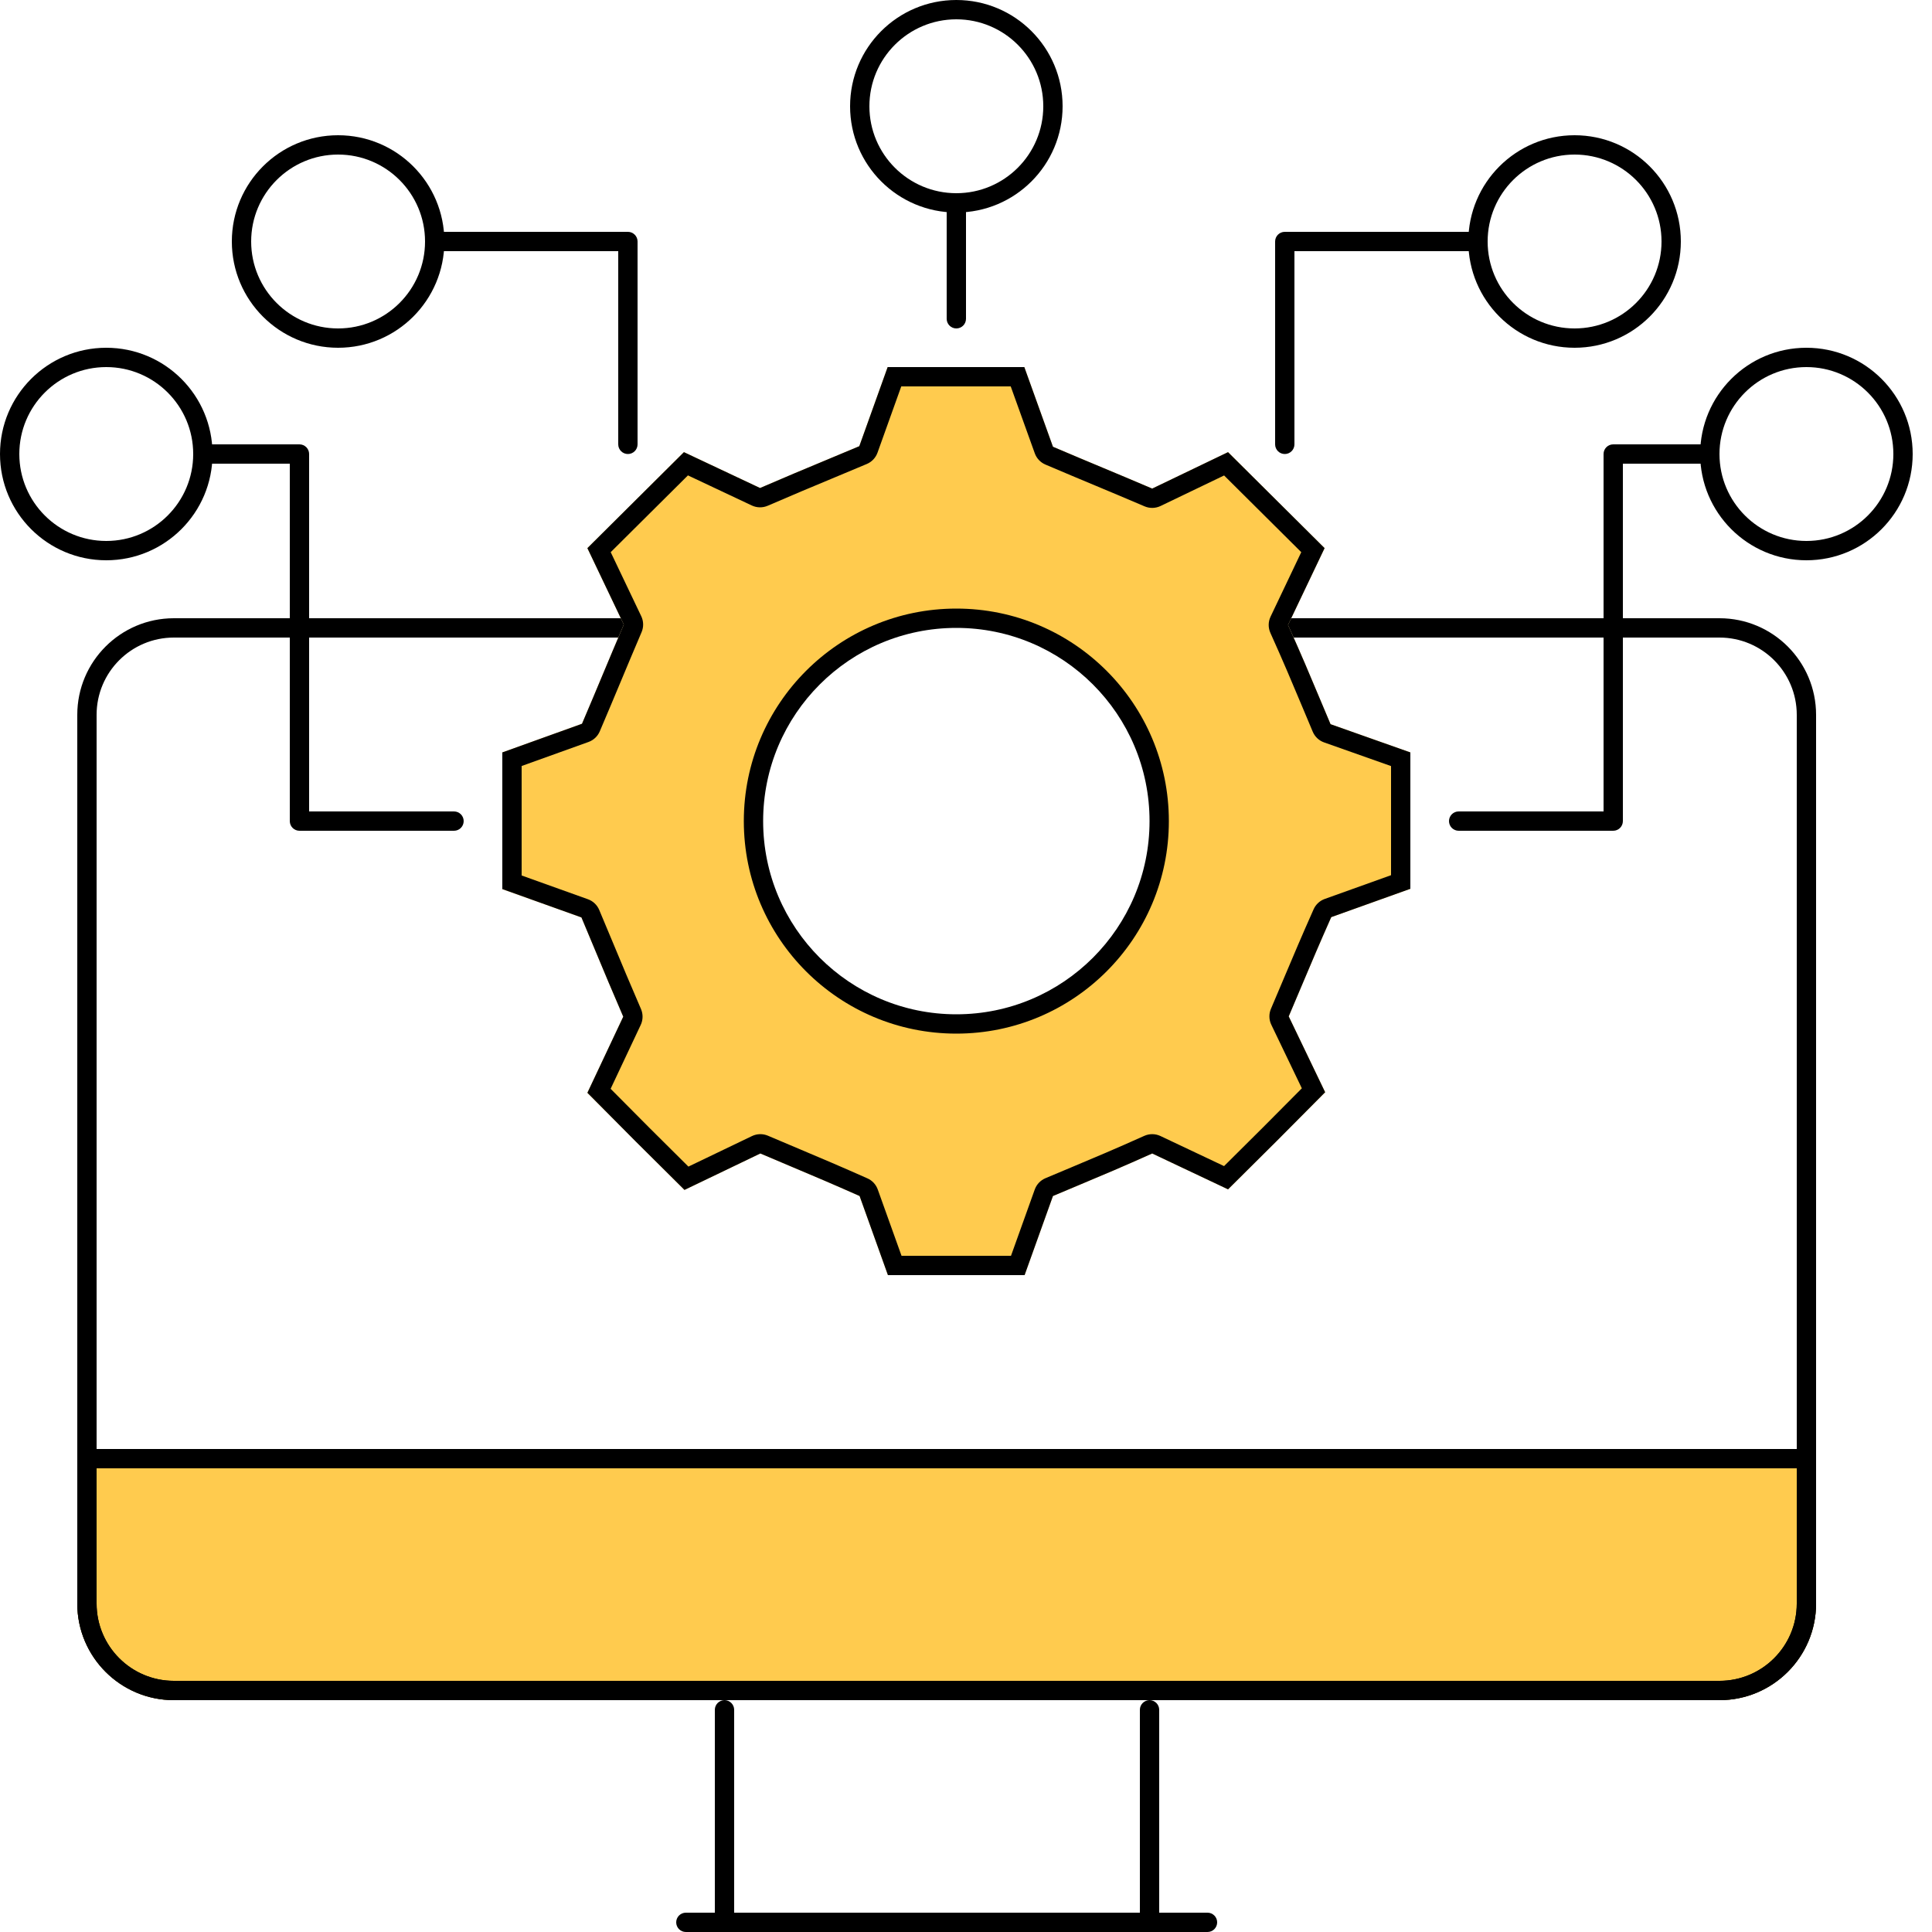
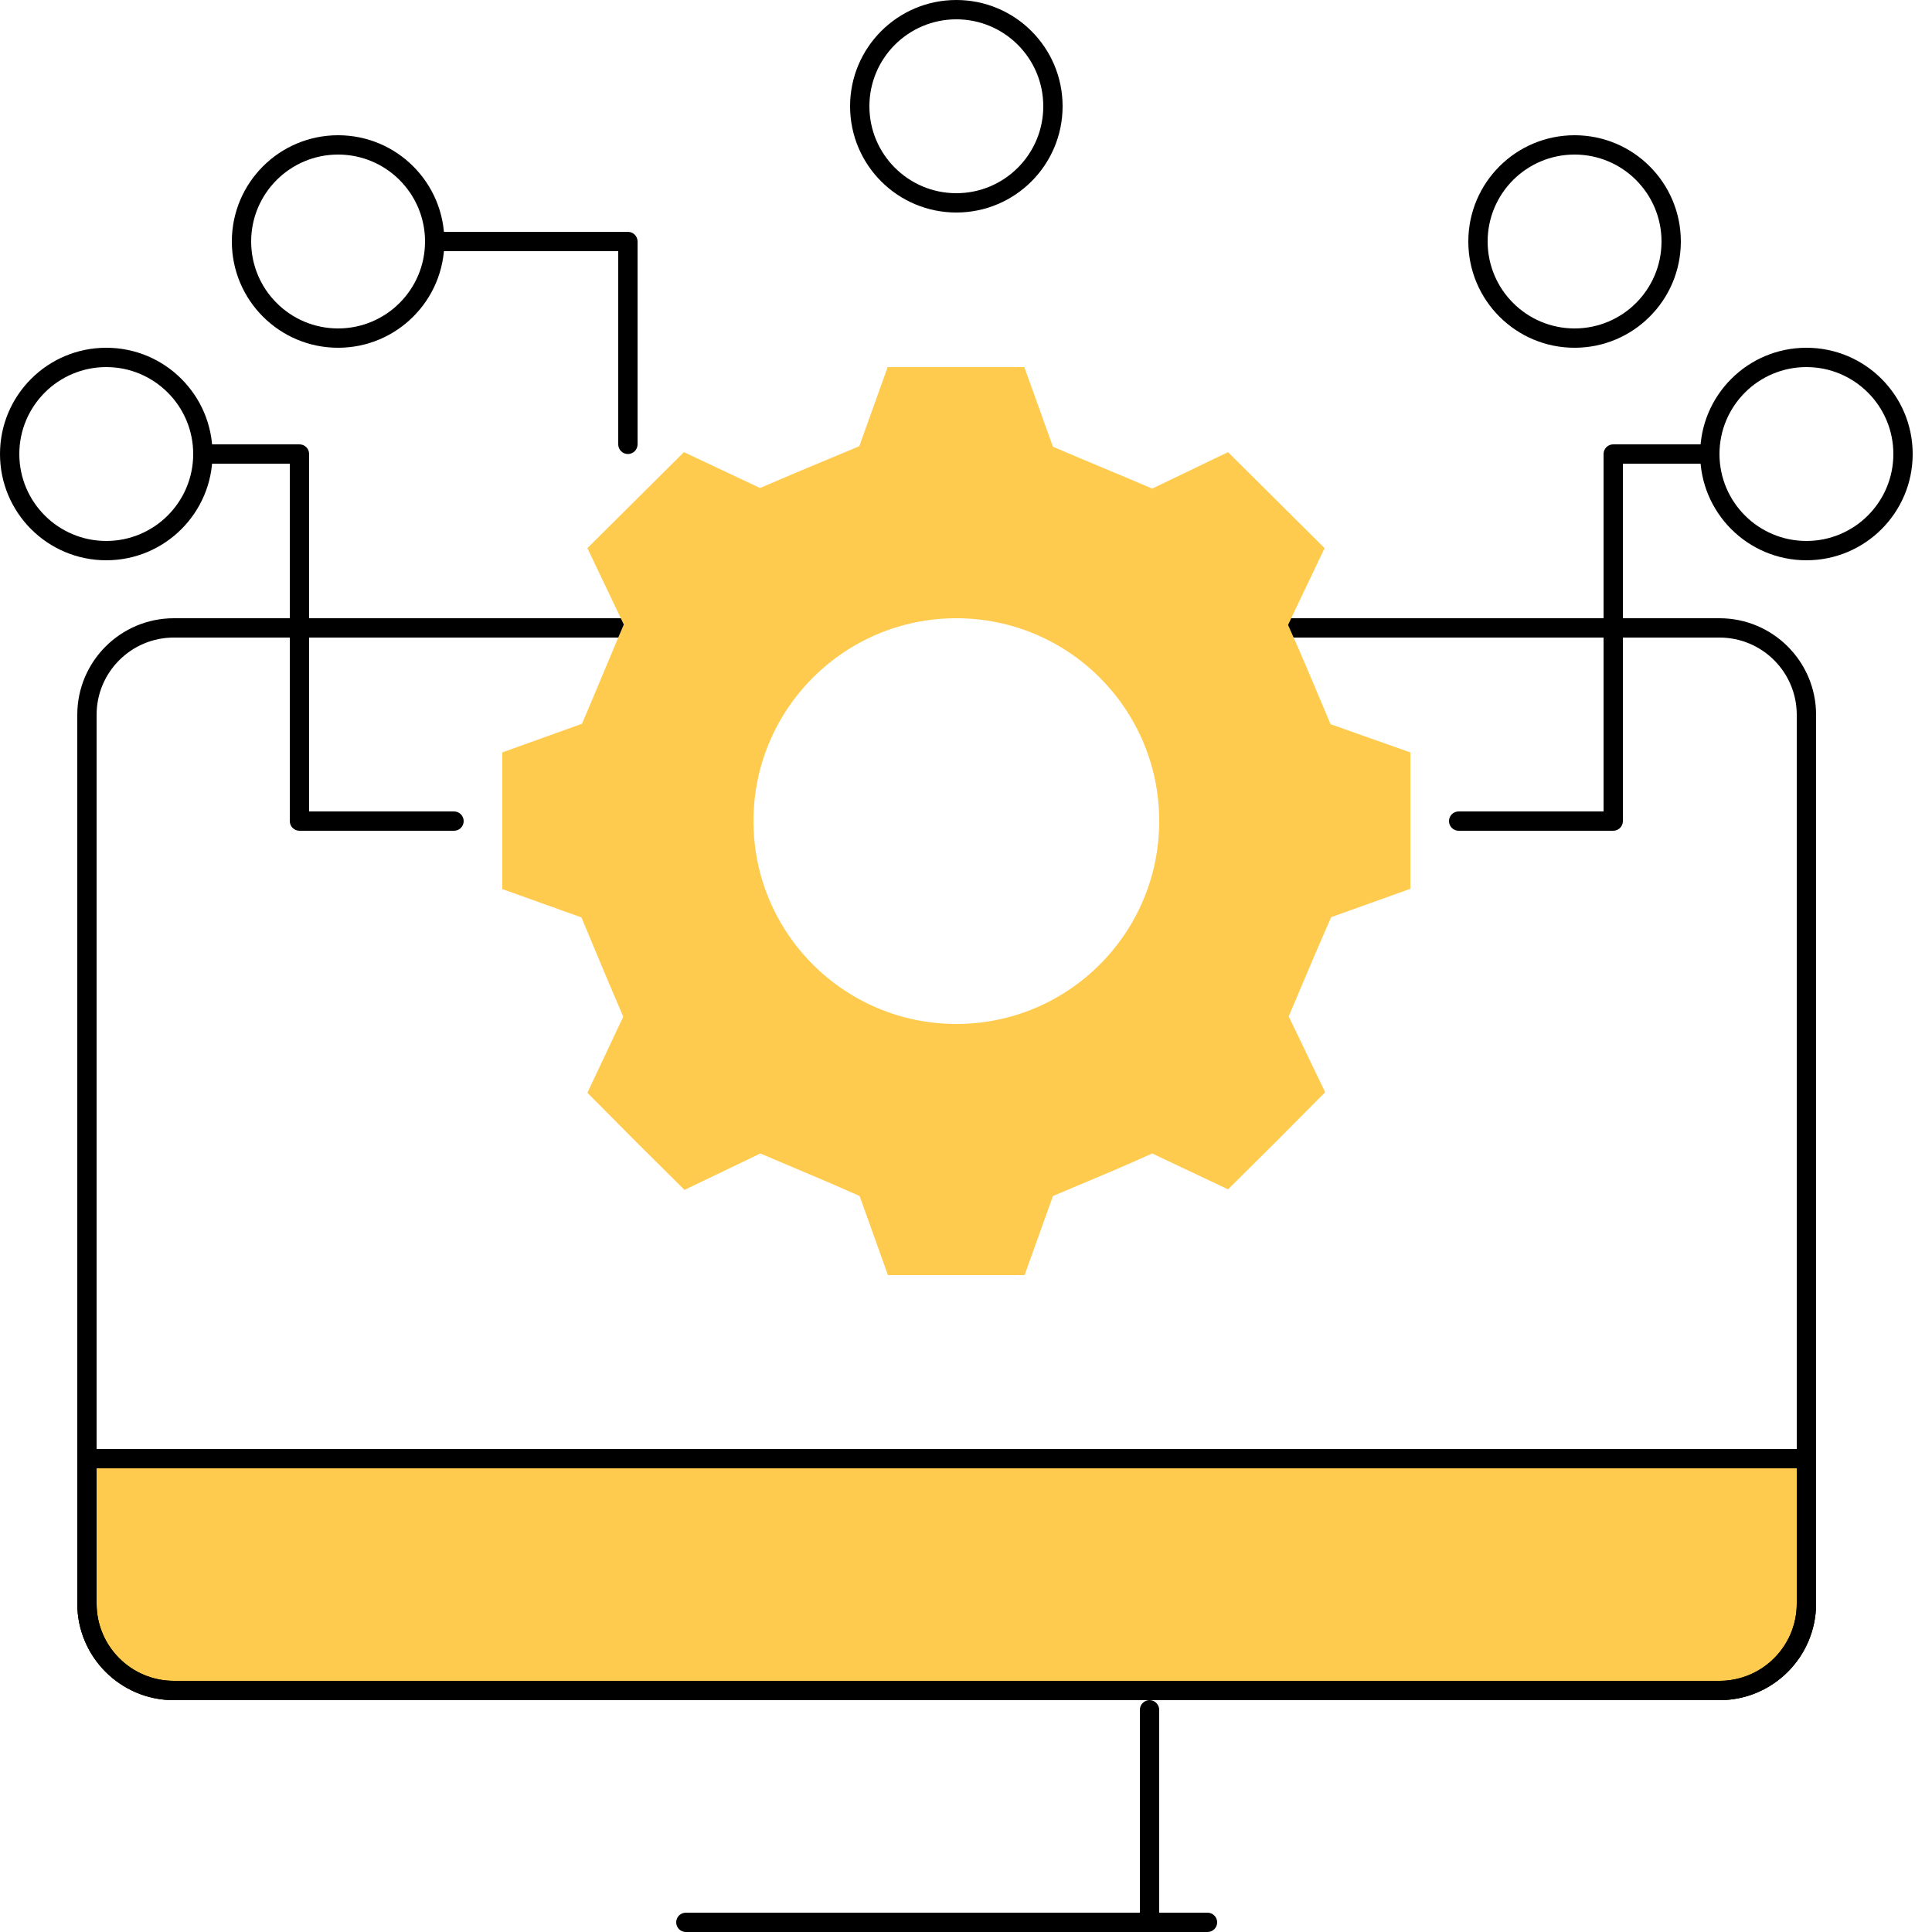
<svg xmlns="http://www.w3.org/2000/svg" width="100" height="100" viewBox="0 0 100 100" fill="none">
  <path fill-rule="evenodd" clip-rule="evenodd" d="M68.318 36.175C67.773 34.874 67.364 33.899 66.667 32.348L68.561 28.371L63.563 23.403L59.638 25.289C58.614 24.852 57.842 24.529 57.069 24.206C56.297 23.883 55.525 23.561 54.501 23.124L53.019 19H45.945L44.477 23.095C43.791 23.383 43.218 23.622 42.686 23.844C41.606 24.294 40.692 24.674 39.34 25.259L35.4 23.403L30.403 28.371L32.289 32.326C31.852 33.349 31.529 34.122 31.206 34.894C30.883 35.666 30.561 36.439 30.124 37.462L26 38.945V46.019L30.095 47.486C30.383 48.172 30.622 48.745 30.844 49.278C31.294 50.358 31.674 51.271 32.259 52.623L30.403 56.563L30.404 56.564L30.404 56.564C32.905 59.088 32.905 59.088 35.429 61.59L39.355 59.704C39.998 59.978 40.541 60.207 41.048 60.421C42.156 60.888 43.087 61.281 44.492 61.905L45.959 66H53.033L54.501 61.905C54.985 61.701 55.413 61.522 55.81 61.355C57.112 60.809 58.086 60.401 59.638 59.704L63.563 61.56L63.565 61.559C66.088 59.058 66.088 59.058 68.59 56.534L66.704 52.608C66.978 51.965 67.207 51.422 67.421 50.915C67.888 49.808 68.281 48.876 68.905 47.471L73 46.004V38.945L68.869 37.484C68.664 37 68.485 36.572 68.318 36.175ZM49.5 53C55.299 53 60 48.299 60 42.5C60 36.701 55.299 32 49.5 32C43.701 32 39 36.701 39 42.5C39 48.299 43.701 53 49.5 53Z" fill="#FFCB4E" />
  <path d="M35 99.5C35 99.224 35.224 99 35.5 99H62.5C62.776 99 63 99.224 63 99.5C63 99.776 62.776 100 62.5 100H35.5C35.224 100 35 99.776 35 99.5Z" fill="black" />
-   <path d="M37.5 100C37.224 100 37 99.776 37 99.5L37 88.5C37 88.224 37.224 88 37.5 88C37.776 88 38 88.224 38 88.5L38 99.5C38 99.776 37.776 100 37.5 100Z" fill="black" />
  <path d="M59.5 100C59.224 100 59 99.776 59 99.5L59 88.5C59 88.224 59.224 88 59.5 88C59.776 88 60 88.224 60 88.5L60 99.5C60 99.776 59.776 100 59.5 100Z" fill="black" />
  <path d="M4 75H94V83C94 85.761 91.761 88 89 88H9C6.239 88 4 85.761 4 83V75Z" fill="#FFCB4E" />
  <path fill-rule="evenodd" clip-rule="evenodd" d="M93 76H5V83C5 85.209 6.791 87 9 87H89C91.209 87 93 85.209 93 83V76ZM4 75V83C4 85.761 6.239 88 9 88H89C91.761 88 94 85.761 94 83V75H4Z" fill="black" />
-   <path fill-rule="evenodd" clip-rule="evenodd" d="M68.535 38.427C68.27 38.334 68.057 38.132 67.947 37.873C67.741 37.385 67.561 36.954 67.394 36.556C66.85 35.258 66.447 34.297 65.755 32.758C65.635 32.49 65.638 32.183 65.764 31.918L67.353 28.58L63.359 24.61L60.071 26.19C59.811 26.315 59.51 26.322 59.245 26.209C58.225 25.773 57.456 25.452 56.684 25.129L56.683 25.129C55.91 24.806 55.135 24.482 54.108 24.044C53.853 23.935 53.654 23.724 53.56 23.462L52.315 20H46.649L45.419 23.432C45.324 23.696 45.123 23.908 44.865 24.016C44.173 24.308 43.597 24.547 43.064 24.77C41.988 25.218 41.083 25.595 39.738 26.177C39.474 26.291 39.174 26.286 38.914 26.164L35.608 24.606L31.61 28.58L33.191 31.895C33.315 32.154 33.321 32.454 33.209 32.718C32.773 33.738 32.452 34.508 32.129 35.28L32.129 35.28C31.806 36.053 31.482 36.828 31.044 37.855C30.935 38.111 30.724 38.309 30.462 38.404L27 39.648V45.315L30.432 46.545C30.696 46.639 30.908 46.84 31.016 47.099C31.308 47.791 31.547 48.366 31.77 48.9C32.218 49.976 32.595 50.88 33.177 52.226C33.291 52.489 33.286 52.789 33.164 53.049L31.606 56.356C32.539 57.298 33.076 57.839 33.615 58.378C34.153 58.916 34.693 59.452 35.632 60.383L38.922 58.803C39.182 58.678 39.483 58.671 39.748 58.784C40.383 59.055 40.923 59.283 41.429 59.496C42.541 59.965 43.484 60.363 44.898 60.992C45.148 61.102 45.341 61.311 45.433 61.568L46.663 65H52.329L53.559 61.568C53.654 61.305 53.854 61.093 54.112 60.984C54.6 60.778 55.031 60.598 55.429 60.431C56.727 59.886 57.689 59.483 59.228 58.792C59.495 58.672 59.8 58.675 60.065 58.8L63.357 60.357C64.298 59.424 64.839 58.887 65.378 58.348C65.916 57.81 66.452 57.27 67.383 56.331L65.803 53.041C65.678 52.782 65.671 52.481 65.784 52.216C66.055 51.581 66.283 51.04 66.496 50.535C66.965 49.423 67.363 48.479 67.992 47.065C68.103 46.816 68.311 46.622 68.568 46.53L72 45.3V39.652L68.535 38.427ZM73 38.945V46.004L68.905 47.471C68.281 48.876 67.888 49.808 67.421 50.915C67.207 51.422 66.978 51.965 66.704 52.608L68.59 56.534C66.088 59.058 66.088 59.058 63.565 61.559L63.563 61.56L59.638 59.704C58.086 60.401 57.112 60.809 55.81 61.355C55.413 61.522 54.985 61.701 54.501 61.905L53.033 66H45.959L44.492 61.905C43.087 61.281 42.156 60.888 41.048 60.421C40.541 60.207 39.998 59.978 39.355 59.704L35.429 61.59C32.905 59.088 32.905 59.088 30.404 56.564L30.404 56.564L30.403 56.563L32.259 52.623C31.674 51.271 31.294 50.358 30.844 49.278C30.622 48.745 30.383 48.172 30.095 47.486L26 46.019V38.945L30.124 37.462C30.561 36.439 30.883 35.666 31.206 34.894C31.529 34.122 31.852 33.349 32.289 32.326L30.403 28.371L35.4 23.403L39.34 25.259C40.692 24.674 41.606 24.294 42.686 23.844C43.218 23.622 43.791 23.383 44.477 23.095L45.945 19H53.019L54.501 23.124C55.525 23.561 56.297 23.883 57.069 24.206C57.842 24.529 58.614 24.852 59.638 25.289L63.563 23.403L68.561 28.371L66.667 32.348C67.364 33.899 67.773 34.874 68.318 36.175C68.485 36.572 68.664 37 68.869 37.484L73 38.945Z" fill="black" />
  <path fill-rule="evenodd" clip-rule="evenodd" d="M66.958 33C66.867 32.793 66.77 32.577 66.667 32.348L66.833 32H89C91.761 32 94 34.239 94 37V83C94 85.761 91.761 88 89 88H9C6.239 88 4 85.761 4 83V37C4 34.239 6.239 32 9 32H32.133L32.289 32.326C32.188 32.563 32.093 32.787 32.002 33H9C6.791 33 5 34.791 5 37V83C5 85.209 6.791 87 9 87H89C91.209 87 93 85.209 93 83V37C93 34.791 91.209 33 89 33H66.958Z" fill="black" />
-   <path fill-rule="evenodd" clip-rule="evenodd" d="M49.5 32.5C43.977 32.5 39.5 36.977 39.5 42.5C39.5 48.023 43.977 52.5 49.5 52.5C55.023 52.5 59.5 48.023 59.5 42.5C59.5 36.977 55.023 32.5 49.5 32.5ZM38.5 42.5C38.5 36.425 43.425 31.5 49.5 31.5C55.575 31.5 60.5 36.425 60.5 42.5C60.5 48.575 55.575 53.5 49.5 53.5C43.425 53.5 38.5 48.575 38.5 42.5Z" fill="black" />
-   <path d="M49.5 17C49.224 17 49 16.776 49 16.5L49 10.5C49 10.224 49.224 10 49.5 10C49.776 10 50 10.224 50 10.5L50 16.5C50 16.776 49.776 17 49.5 17Z" fill="black" />
  <path fill-rule="evenodd" clip-rule="evenodd" d="M49.5 10C51.985 10 54 7.985 54 5.5C54 3.015 51.985 1 49.5 1C47.015 1 45 3.015 45 5.5C45 7.985 47.015 10 49.5 10ZM49.5 11C52.538 11 55 8.538 55 5.5C55 2.462 52.538 0 49.5 0C46.462 0 44 2.462 44 5.5C44 8.538 46.462 11 49.5 11Z" fill="black" />
  <path fill-rule="evenodd" clip-rule="evenodd" d="M17.5 17C19.985 17 22 14.985 22 12.5C22 10.015 19.985 8 17.5 8C15.015 8 13 10.015 13 12.5C13 14.985 15.015 17 17.5 17ZM17.5 18C20.538 18 23 15.538 23 12.5C23 9.462 20.538 7 17.5 7C14.462 7 12 9.462 12 12.5C12 15.538 14.462 18 17.5 18Z" fill="black" />
  <path fill-rule="evenodd" clip-rule="evenodd" d="M10 23.5C10 23.224 10.224 23 10.5 23H15.5C15.776 23 16 23.224 16 23.5V42H23.5C23.776 42 24 42.224 24 42.5C24 42.776 23.776 43 23.5 43H15.5C15.224 43 15 42.776 15 42.5V24H10.5C10.224 24 10 23.776 10 23.5Z" fill="black" />
  <path fill-rule="evenodd" clip-rule="evenodd" d="M22 12.5C22 12.224 22.224 12 22.5 12H32.5C32.776 12 33 12.224 33 12.5V23C33 23.276 32.776 23.5 32.5 23.5C32.224 23.5 32 23.276 32 23V13H22.5C22.224 13 22 12.776 22 12.5Z" fill="black" />
  <path fill-rule="evenodd" clip-rule="evenodd" d="M5.5 28C7.985 28 10 25.985 10 23.5C10 21.015 7.985 19 5.5 19C3.015 19 1 21.015 1 23.5C1 25.985 3.015 28 5.5 28ZM5.5 29C8.538 29 11 26.538 11 23.5C11 20.462 8.538 18 5.5 18C2.462 18 0 20.462 0 23.5C0 26.538 2.462 29 5.5 29Z" fill="black" />
  <path fill-rule="evenodd" clip-rule="evenodd" d="M81.5 17C79.015 17 77 14.985 77 12.5C77 10.015 79.015 8 81.5 8C83.985 8 86 10.015 86 12.5C86 14.985 83.985 17 81.5 17ZM81.5 18C78.462 18 76 15.538 76 12.5C76 9.462 78.462 7 81.5 7C84.538 7 87 9.462 87 12.5C87 15.538 84.538 18 81.5 18Z" fill="black" />
  <path fill-rule="evenodd" clip-rule="evenodd" d="M89 23.5C89 23.224 88.776 23 88.5 23H83.5C83.224 23 83 23.224 83 23.5V42H75.5C75.224 42 75 42.224 75 42.5C75 42.776 75.224 43 75.5 43H83.5C83.776 43 84 42.776 84 42.5V24H88.5C88.776 24 89 23.776 89 23.5Z" fill="black" />
-   <path fill-rule="evenodd" clip-rule="evenodd" d="M77 12.5C77 12.224 76.776 12 76.5 12H66.5C66.224 12 66 12.224 66 12.5V23C66 23.276 66.224 23.5 66.5 23.5C66.776 23.5 67 23.276 67 23V13H76.5C76.776 13 77 12.776 77 12.5Z" fill="black" />
  <path fill-rule="evenodd" clip-rule="evenodd" d="M93.5 28C91.015 28 89 25.985 89 23.5C89 21.015 91.015 19 93.5 19C95.985 19 98 21.015 98 23.5C98 25.985 95.985 28 93.5 28ZM93.5 29C90.462 29 88 26.538 88 23.5C88 20.462 90.462 18 93.5 18C96.538 18 99 20.462 99 23.5C99 26.538 96.538 29 93.5 29Z" fill="black" />
</svg>